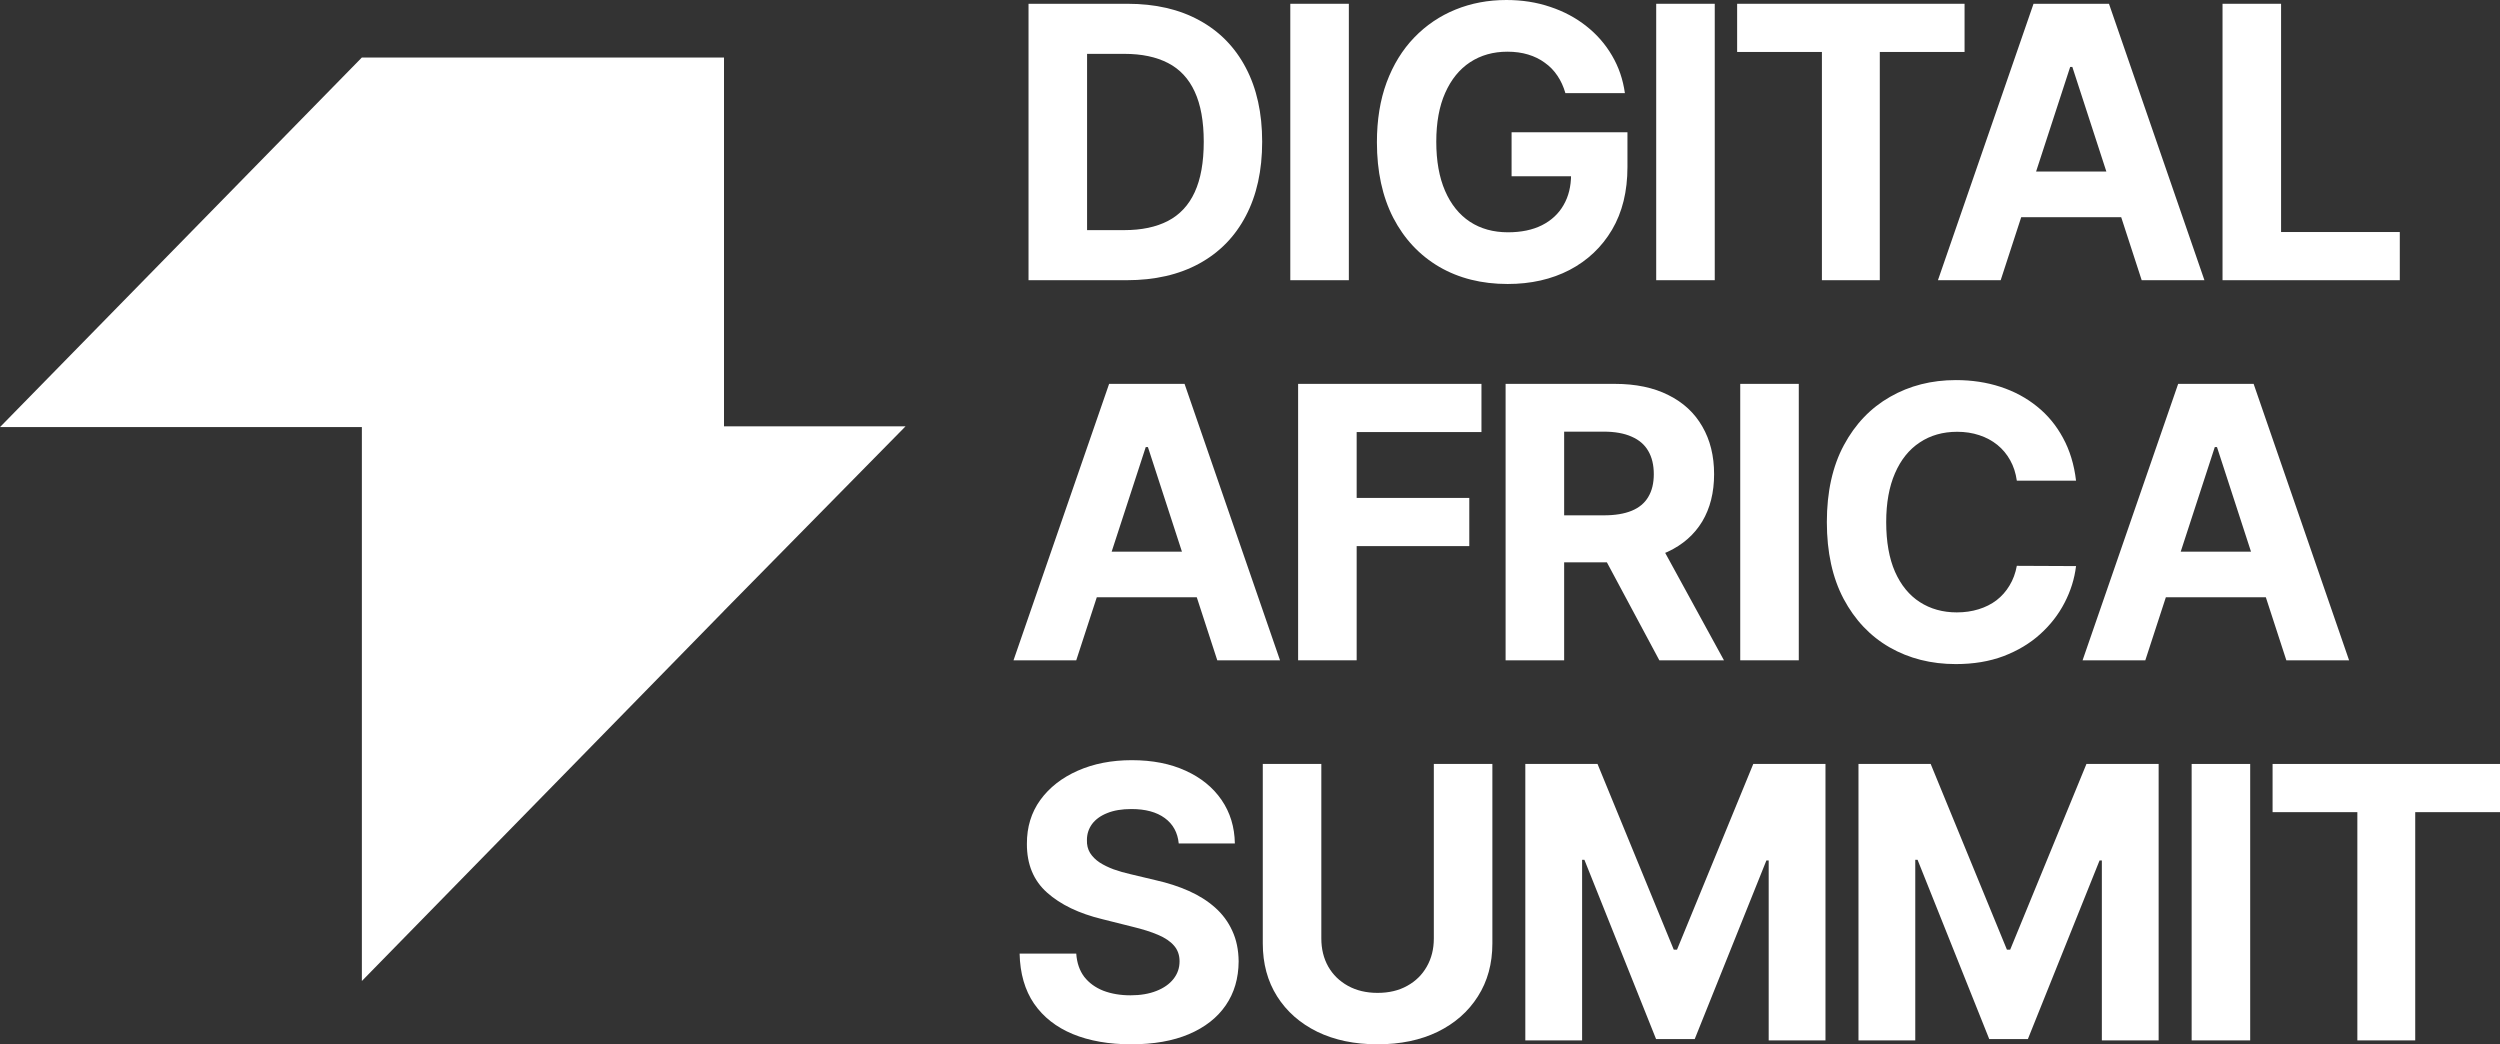
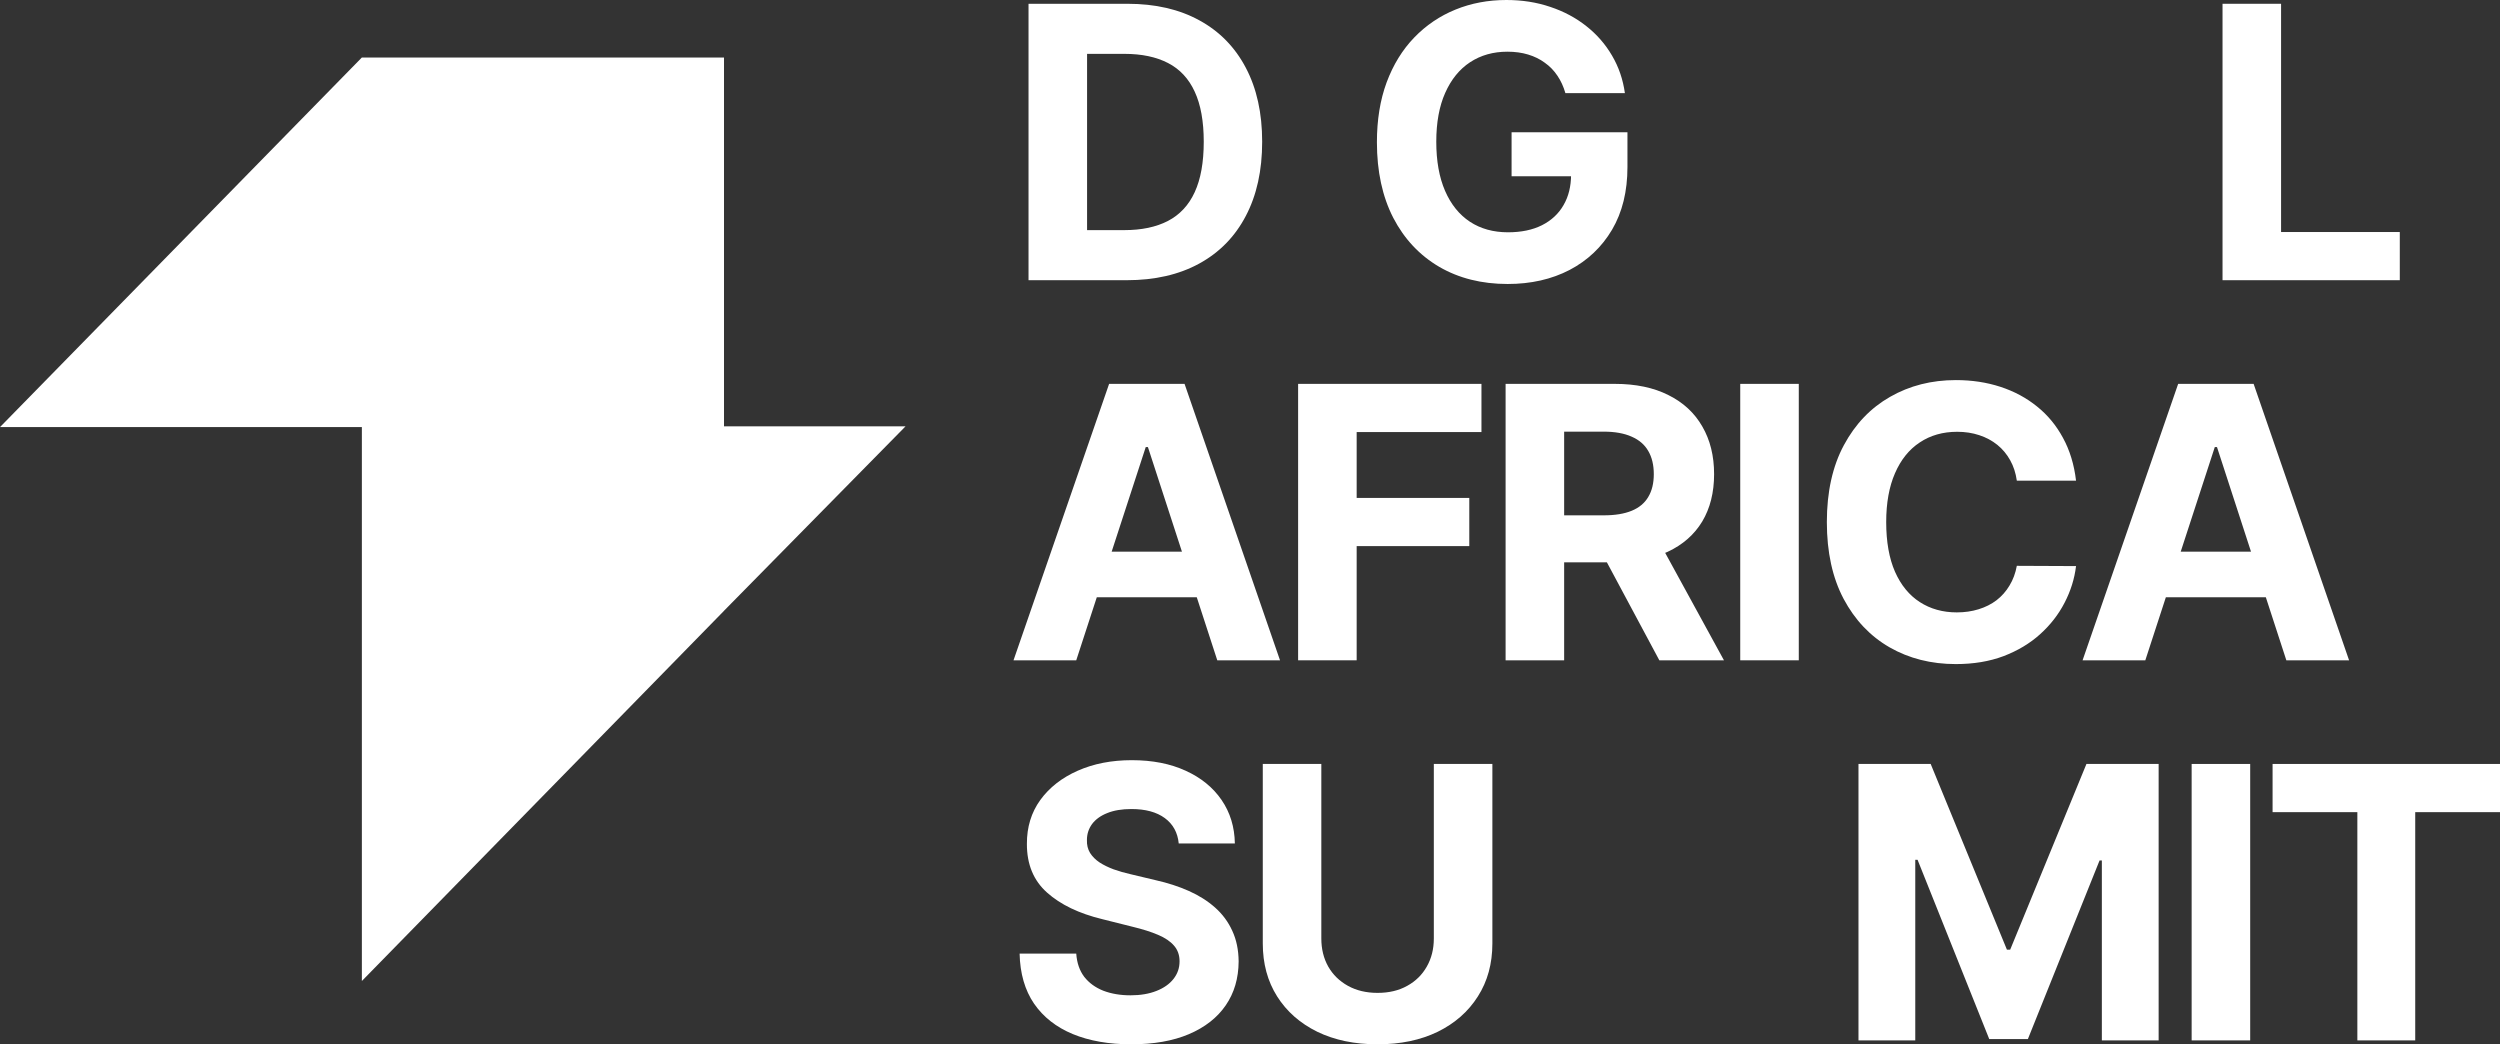
<svg xmlns="http://www.w3.org/2000/svg" width="158" height="66" viewBox="0 0 158 66" fill="none">
  <rect x="0" y="0" width="158" height="66" fill="#333333" stroke="none" />
  <path d="M71.207 17.709H65.003V0.239H71.258C73.018 0.239 74.534 0.589 75.804 1.288C77.074 1.982 78.051 2.98 78.735 4.282C79.424 5.585 79.769 7.143 79.769 8.957C79.769 10.777 79.424 12.341 78.735 13.649C78.051 14.957 77.069 15.96 75.787 16.66C74.511 17.359 72.984 17.709 71.207 17.709ZM68.703 14.544H71.053C72.147 14.544 73.067 14.351 73.813 13.964C74.565 13.572 75.129 12.966 75.505 12.147C75.886 11.323 76.077 10.259 76.077 8.957C76.077 7.666 75.886 6.611 75.505 5.792C75.129 4.973 74.568 4.37 73.821 3.984C73.075 3.597 72.155 3.404 71.061 3.404H68.703V14.544Z" fill="white" />
-   <path d="M85.247 0.239V17.709H81.547V0.239H85.247Z" fill="white" />
  <path d="M98.933 5.886C98.814 5.471 98.645 5.104 98.429 4.786C98.213 4.461 97.948 4.188 97.634 3.967C97.327 3.739 96.974 3.566 96.575 3.446C96.182 3.327 95.746 3.267 95.267 3.267C94.373 3.267 93.587 3.489 92.909 3.933C92.237 4.376 91.713 5.022 91.337 5.869C90.961 6.711 90.773 7.74 90.773 8.957C90.773 10.174 90.958 11.209 91.328 12.062C91.698 12.915 92.222 13.566 92.9 14.015C93.578 14.459 94.379 14.681 95.302 14.681C96.139 14.681 96.854 14.533 97.446 14.237C98.044 13.936 98.5 13.512 98.814 12.966C99.133 12.42 99.292 11.775 99.292 11.03L100.044 11.141H95.532V8.36H102.855V10.561C102.855 12.096 102.531 13.415 101.881 14.519C101.232 15.616 100.337 16.464 99.198 17.061C98.059 17.652 96.754 17.948 95.284 17.948C93.644 17.948 92.203 17.587 90.961 16.865C89.719 16.137 88.75 15.105 88.055 13.768C87.366 12.426 87.021 10.834 87.021 8.991C87.021 7.575 87.226 6.313 87.636 5.204C88.052 4.089 88.633 3.145 89.38 2.371C90.126 1.598 90.995 1.009 91.986 0.606C92.977 0.202 94.051 0 95.207 0C96.199 0 97.122 0.145 97.976 0.435C98.831 0.719 99.588 1.123 100.249 1.646C100.916 2.17 101.46 2.792 101.881 3.515C102.303 4.231 102.573 5.022 102.693 5.886H98.933Z" fill="white" />
-   <path d="M108.372 0.239V17.709H104.672V0.239H108.372Z" fill="white" />
-   <path d="M109.787 3.284V0.239H124.16V3.284H118.803V17.709H115.145V3.284H109.787Z" fill="white" />
-   <path d="M126.443 17.709H122.478L128.519 0.239H133.287L139.32 17.709H135.355L130.972 4.231H130.835L126.443 17.709ZM126.195 10.842H135.56V13.726H126.195V10.842Z" fill="white" />
  <path d="M140.464 17.709V0.239H144.164V14.664H151.667V17.709H140.464Z" fill="white" />
  <path d="M68.019 41.731H64.054L70.096 24.261H74.864L80.897 41.731H76.932L72.548 28.253H72.412L68.019 41.731ZM67.772 34.864H77.137V37.747H67.772V34.864Z" fill="white" />
  <path d="M82.041 41.731V24.261H93.628V27.306H85.741V31.469H92.859V34.514H85.741V41.731H82.041Z" fill="white" />
  <path d="M95.154 41.731V24.261H102.059C103.38 24.261 104.508 24.497 105.442 24.969C106.382 25.435 107.097 26.098 107.587 26.956C108.083 27.809 108.331 28.813 108.331 29.967C108.331 31.128 108.08 32.126 107.579 32.962C107.077 33.792 106.351 34.429 105.4 34.872C104.454 35.316 103.309 35.538 101.965 35.538H97.342V32.569H101.366C102.073 32.569 102.66 32.472 103.127 32.279C103.594 32.086 103.941 31.796 104.169 31.409C104.403 31.022 104.52 30.542 104.52 29.967C104.52 29.387 104.403 28.898 104.169 28.5C103.941 28.102 103.591 27.801 103.118 27.596C102.651 27.386 102.061 27.28 101.349 27.28H98.854V41.731H95.154ZM104.605 33.781L108.954 41.731H104.87L100.614 33.781H104.605Z" fill="white" />
  <path d="M113.683 24.261V41.731H109.983V24.261H113.683Z" fill="white" />
  <path d="M131.206 30.377H127.463C127.395 29.893 127.255 29.464 127.044 29.089C126.834 28.708 126.563 28.384 126.233 28.116C125.902 27.849 125.52 27.644 125.087 27.502C124.66 27.36 124.196 27.289 123.695 27.289C122.789 27.289 122 27.514 121.328 27.963C120.655 28.406 120.134 29.055 119.764 29.908C119.394 30.755 119.208 31.784 119.208 32.996C119.208 34.241 119.394 35.288 119.764 36.135C120.14 36.982 120.664 37.622 121.336 38.054C122.008 38.486 122.786 38.703 123.669 38.703C124.165 38.703 124.623 38.637 125.045 38.506C125.472 38.376 125.851 38.185 126.181 37.935C126.512 37.679 126.785 37.369 127.002 37.005C127.224 36.641 127.378 36.226 127.463 35.76L131.206 35.777C131.109 36.578 130.867 37.352 130.479 38.097C130.098 38.836 129.582 39.499 128.933 40.084C128.289 40.665 127.52 41.125 126.626 41.467C125.737 41.802 124.731 41.97 123.609 41.97C122.048 41.97 120.653 41.617 119.422 40.912C118.197 40.207 117.229 39.186 116.517 37.85C115.81 36.513 115.457 34.895 115.457 32.996C115.457 31.091 115.816 29.47 116.534 28.133C117.252 26.797 118.226 25.779 119.456 25.079C120.687 24.374 122.071 24.022 123.609 24.022C124.623 24.022 125.563 24.164 126.429 24.448C127.301 24.733 128.073 25.148 128.745 25.694C129.417 26.234 129.964 26.896 130.385 27.681C130.813 28.466 131.086 29.365 131.206 30.377Z" fill="white" />
  <path d="M135.584 41.731H131.619L137.66 24.261H142.429L148.462 41.731H144.497L140.113 28.253H139.976L135.584 41.731ZM135.336 34.864H144.702V37.747H135.336V34.864Z" fill="white" />
  <path d="M74.496 53.307C74.428 52.619 74.135 52.084 73.616 51.703C73.098 51.322 72.394 51.131 71.506 51.131C70.902 51.131 70.392 51.217 69.976 51.387C69.56 51.552 69.241 51.783 69.019 52.078C68.803 52.374 68.694 52.71 68.694 53.085C68.683 53.398 68.749 53.671 68.891 53.904C69.039 54.137 69.241 54.339 69.498 54.51C69.754 54.674 70.05 54.819 70.386 54.944C70.722 55.064 71.081 55.166 71.463 55.252L73.035 55.627C73.799 55.798 74.499 56.025 75.137 56.309C75.775 56.594 76.328 56.944 76.795 57.359C77.262 57.774 77.624 58.263 77.88 58.826C78.142 59.389 78.276 60.034 78.282 60.762C78.276 61.831 78.003 62.758 77.462 63.543C76.926 64.322 76.151 64.928 75.137 65.36C74.129 65.787 72.913 66 71.489 66C70.076 66 68.845 65.784 67.797 65.352C66.755 64.919 65.94 64.28 65.353 63.432C64.772 62.579 64.467 61.524 64.439 60.267H68.019C68.059 60.853 68.227 61.342 68.523 61.735C68.825 62.121 69.227 62.414 69.728 62.613C70.235 62.807 70.808 62.904 71.446 62.904C72.073 62.904 72.617 62.812 73.078 62.63C73.545 62.449 73.907 62.195 74.163 61.871C74.42 61.547 74.548 61.175 74.548 60.754C74.548 60.361 74.431 60.032 74.197 59.764C73.969 59.497 73.633 59.27 73.189 59.082C72.75 58.894 72.212 58.724 71.574 58.57L69.668 58.092C68.193 57.734 67.028 57.174 66.174 56.412C65.319 55.65 64.895 54.623 64.9 53.332C64.895 52.275 65.177 51.35 65.746 50.56C66.322 49.769 67.111 49.152 68.113 48.709C69.116 48.265 70.255 48.043 71.531 48.043C72.83 48.043 73.964 48.265 74.932 48.709C75.906 49.152 76.664 49.769 77.205 50.56C77.746 51.35 78.026 52.266 78.043 53.307H74.496Z" fill="white" />
  <path d="M90.618 48.282H94.318V59.628C94.318 60.902 94.013 62.016 93.403 62.972C92.8 63.927 91.954 64.672 90.866 65.207C89.778 65.736 88.51 66 87.063 66C85.61 66 84.34 65.736 83.252 65.207C82.164 64.672 81.318 63.927 80.714 62.972C80.11 62.016 79.808 60.902 79.808 59.628V48.282H83.508V59.312C83.508 59.977 83.653 60.569 83.944 61.087C84.24 61.604 84.656 62.011 85.192 62.306C85.727 62.602 86.351 62.75 87.063 62.75C87.781 62.75 88.405 62.602 88.934 62.306C89.47 62.011 89.883 61.604 90.174 61.087C90.47 60.569 90.618 59.977 90.618 59.312V48.282Z" fill="white" />
-   <path d="M96.4 48.282H100.963L105.782 60.02H105.987L110.807 48.282H115.37V65.753H111.781V54.382H111.636L107.107 65.667H104.663L100.134 54.339H99.989V65.753H96.4V48.282Z" fill="white" />
  <path d="M117.456 48.282H122.019L126.838 60.02H127.043L131.863 48.282H136.426V65.753H132.837V54.382H132.692L128.163 65.667H125.719L121.19 54.339H121.045V65.753H117.456V48.282Z" fill="white" />
  <path d="M142.212 48.282V65.753H138.512V48.282H142.212Z" fill="white" />
  <path d="M143.627 51.328V48.282H158V51.328H152.642V65.753H148.985V51.328H143.627Z" fill="white" />
  <path d="M45.757 26.945V3.634H22.87L0 26.992H22.87V61.999L45.757 38.604V38.601L57.23 26.945H45.757Z" fill="white" />
</svg>